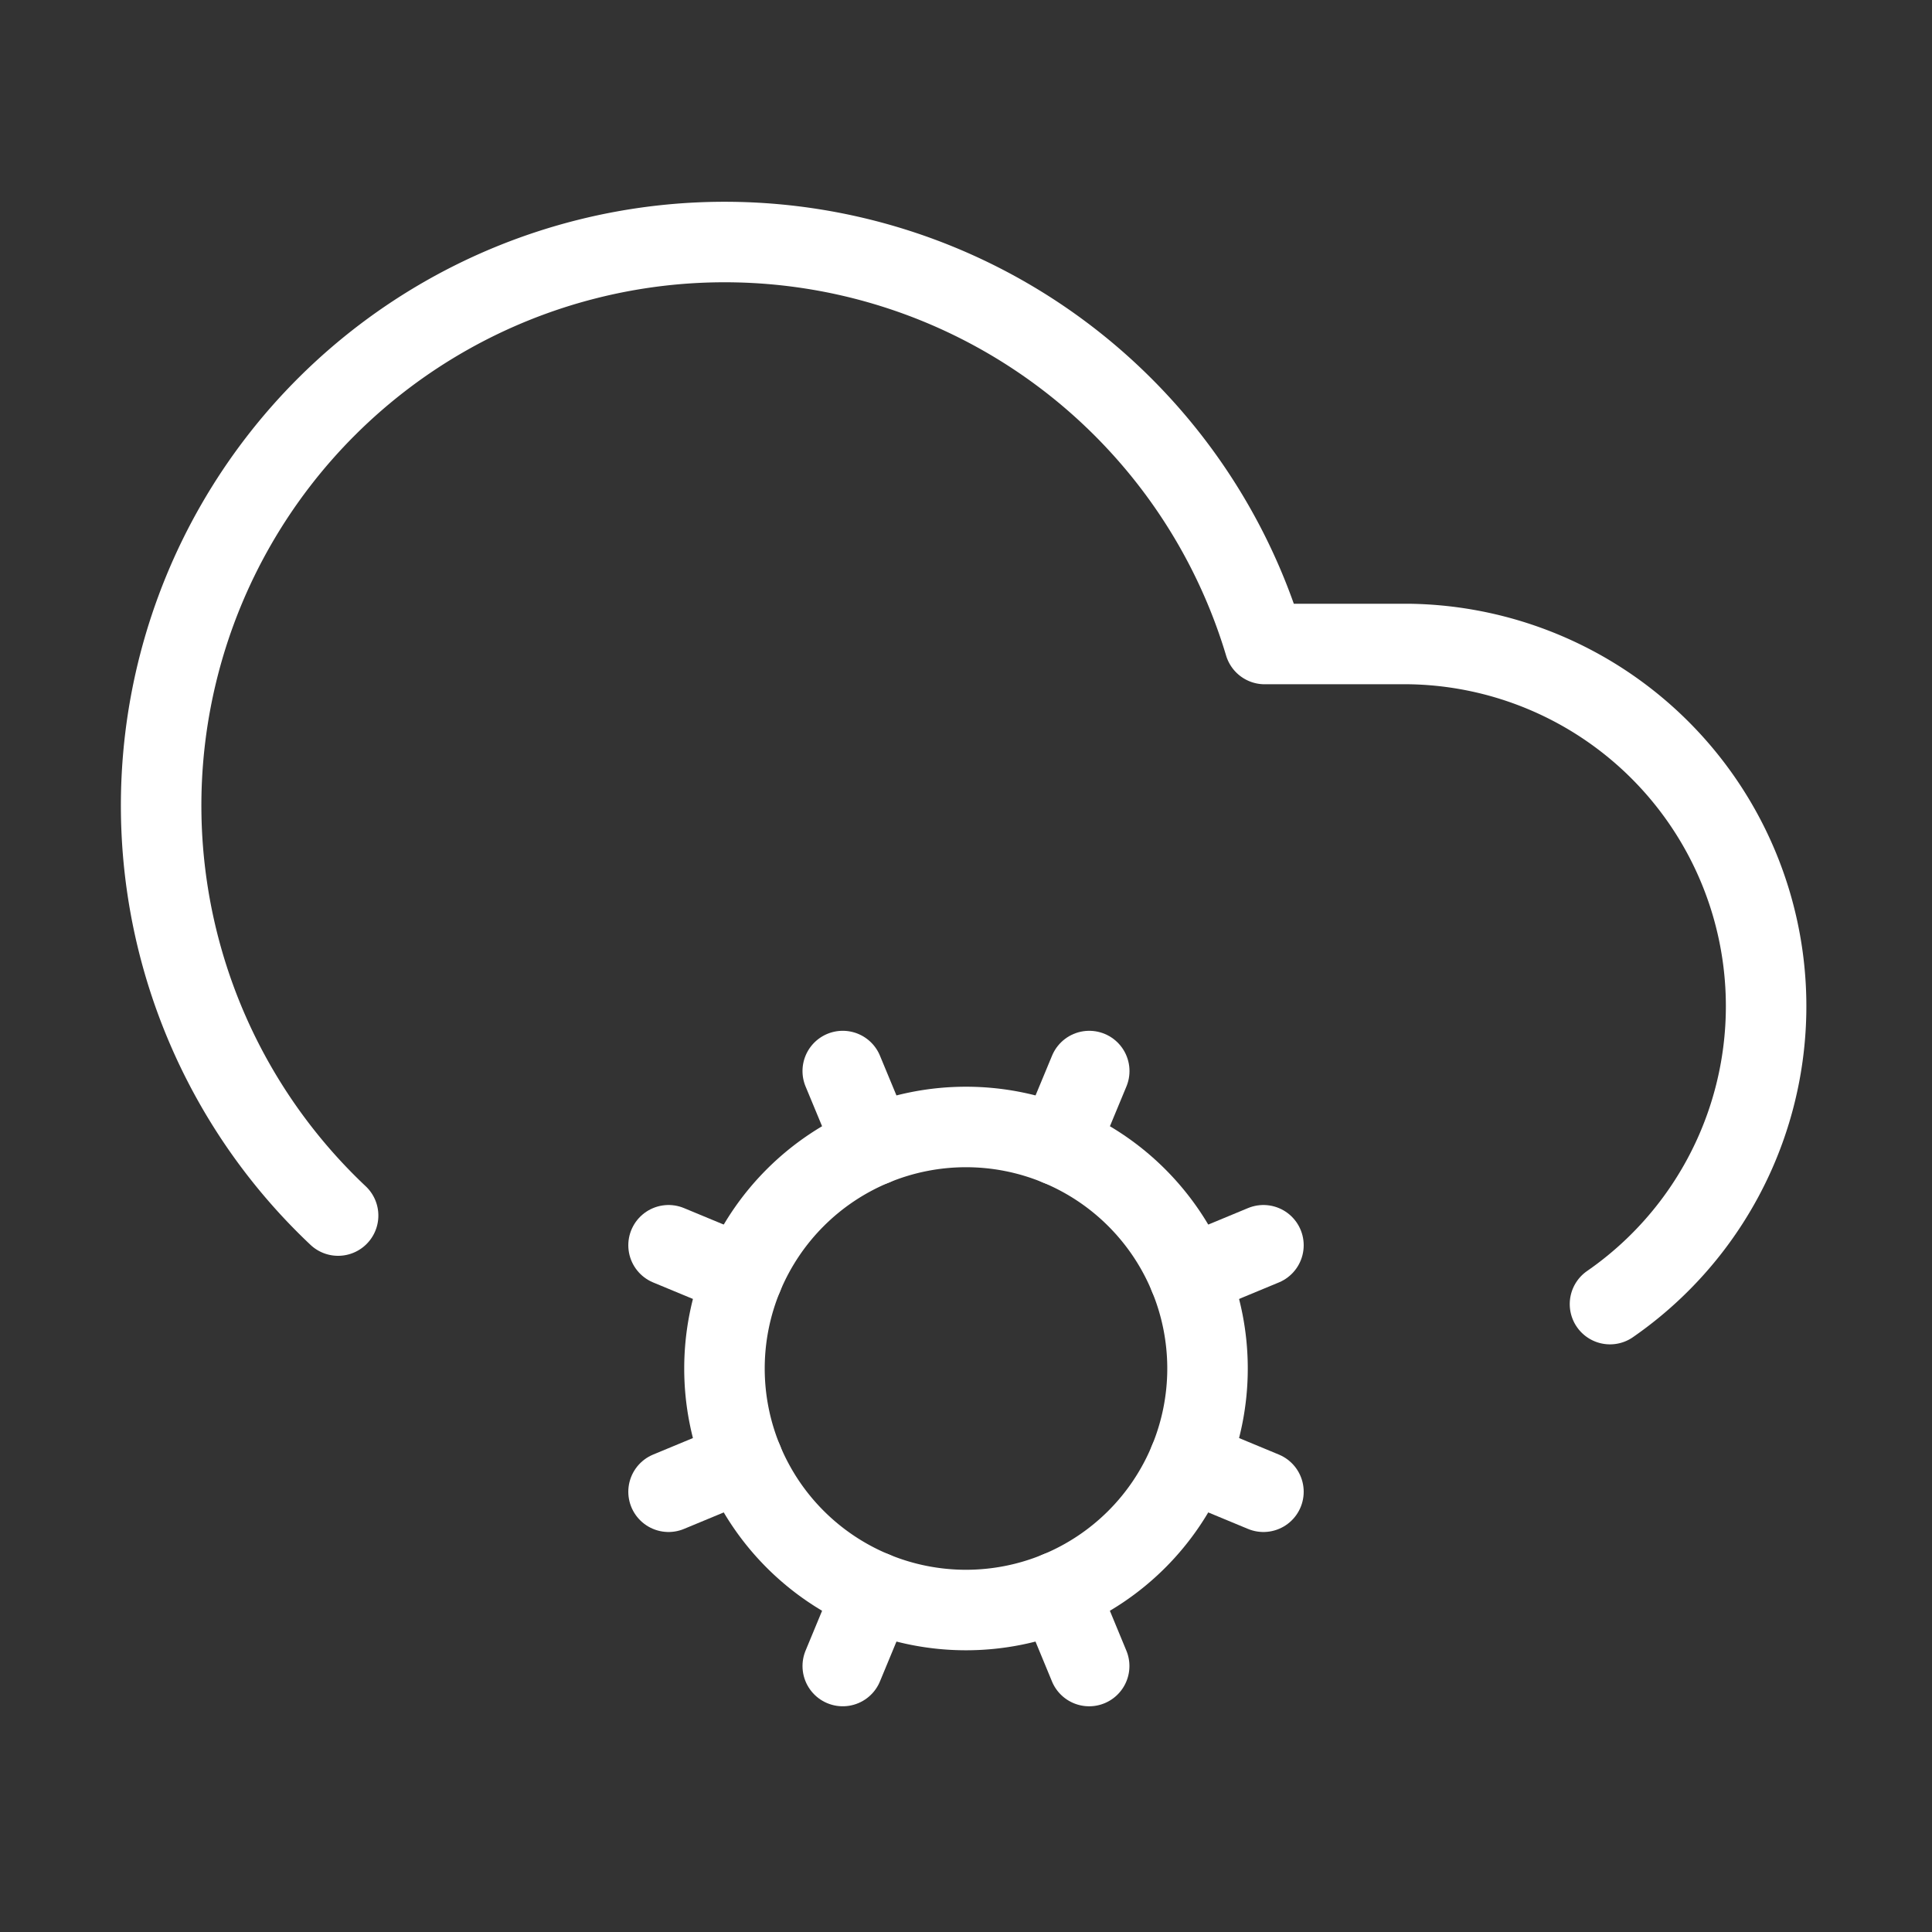
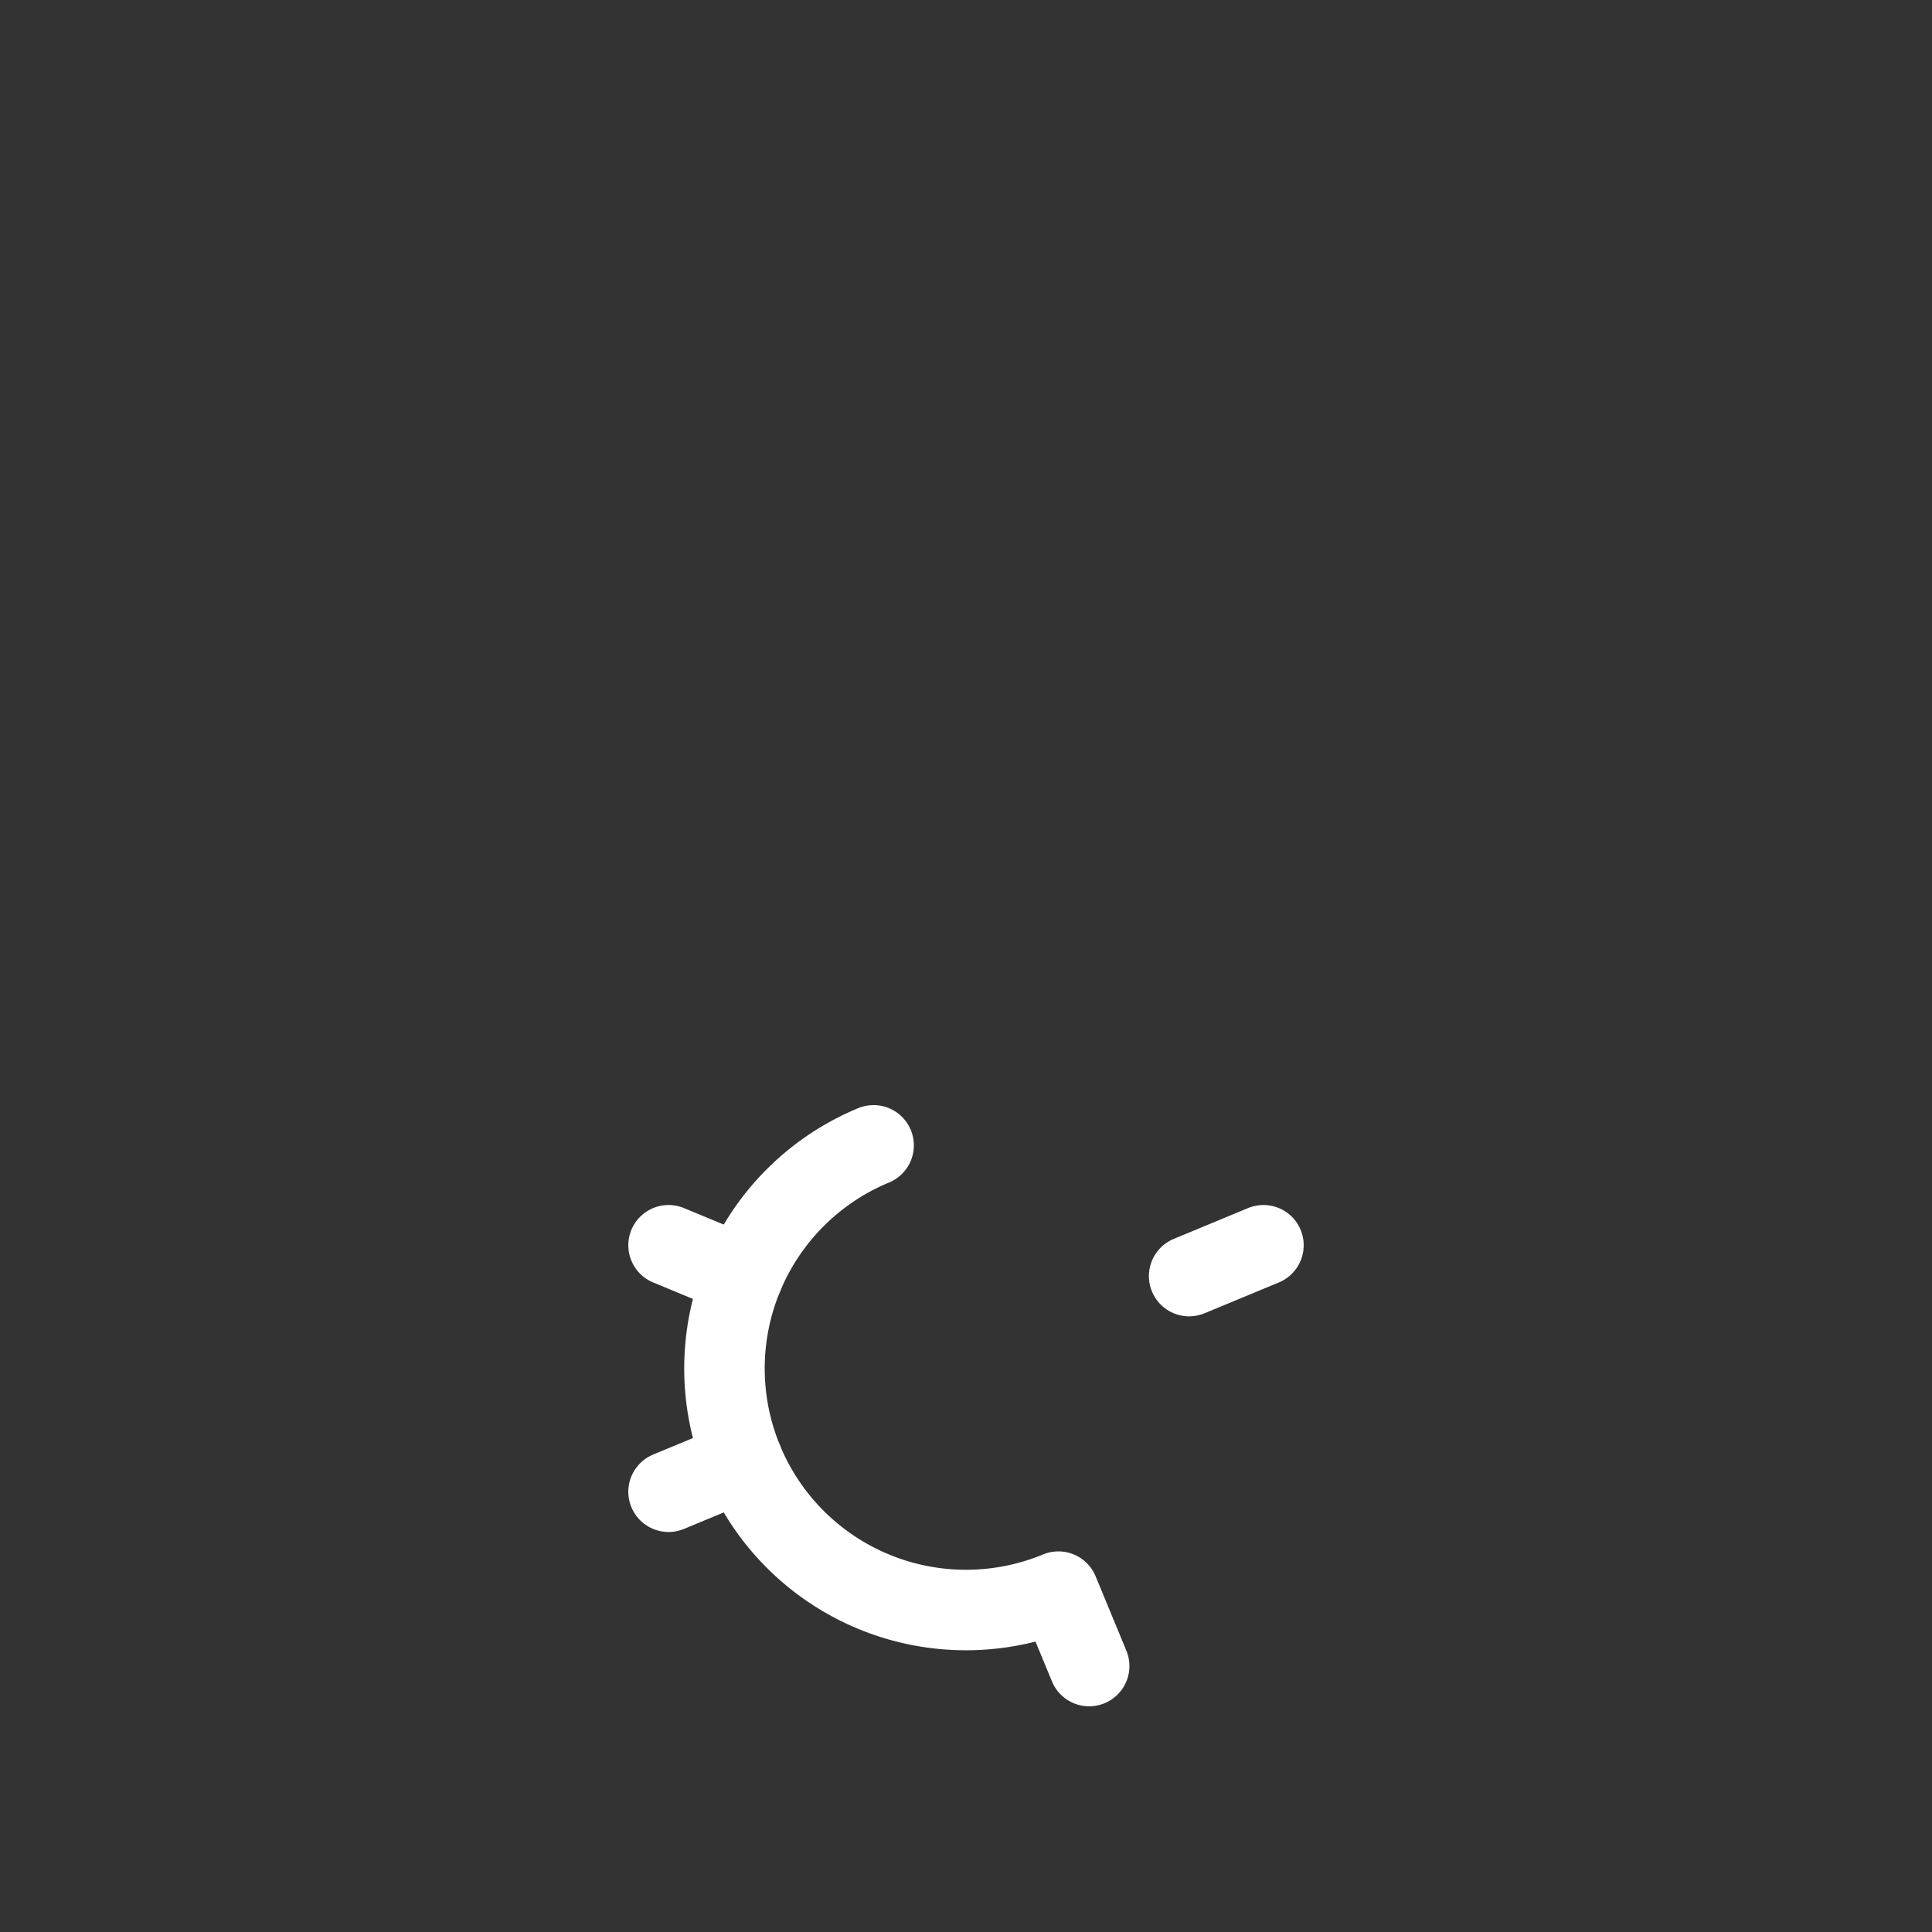
<svg xmlns="http://www.w3.org/2000/svg" width="48" height="48" viewBox="0 0 24 24" fill="none" stroke="#ffffff" stroke-width="1" stroke-linecap="round" stroke-linejoin="round" class="lucide lucide-cloud-cog-icon lucide-cloud-cog">
  <rect x="0" y="0" width="24" height="24" fill="#333333" stroke="none" />
-   <path d="m10.852 19.772-.383.924" />
-   <path d="m13.148 14.228.383-.923" />
-   <path d="M13.148 19.772a3 3 0 1 0-2.296-5.544l-.383-.923" />
  <path d="m13.53 20.696-.382-.924a3 3 0 1 1-2.296-5.544" />
  <path d="m14.772 15.852.923-.383" />
-   <path d="m14.772 18.148.923.383" />
-   <path d="M4.2 15.1a7 7 0 1 1 9.93-9.858A7 7 0 0 1 15.71 8h1.79a4.5 4.5 0 0 1 2.5 8.2" />
  <path d="m9.228 15.852-.923-.383" />
  <path d="m9.228 18.148-.923.383" />
</svg>